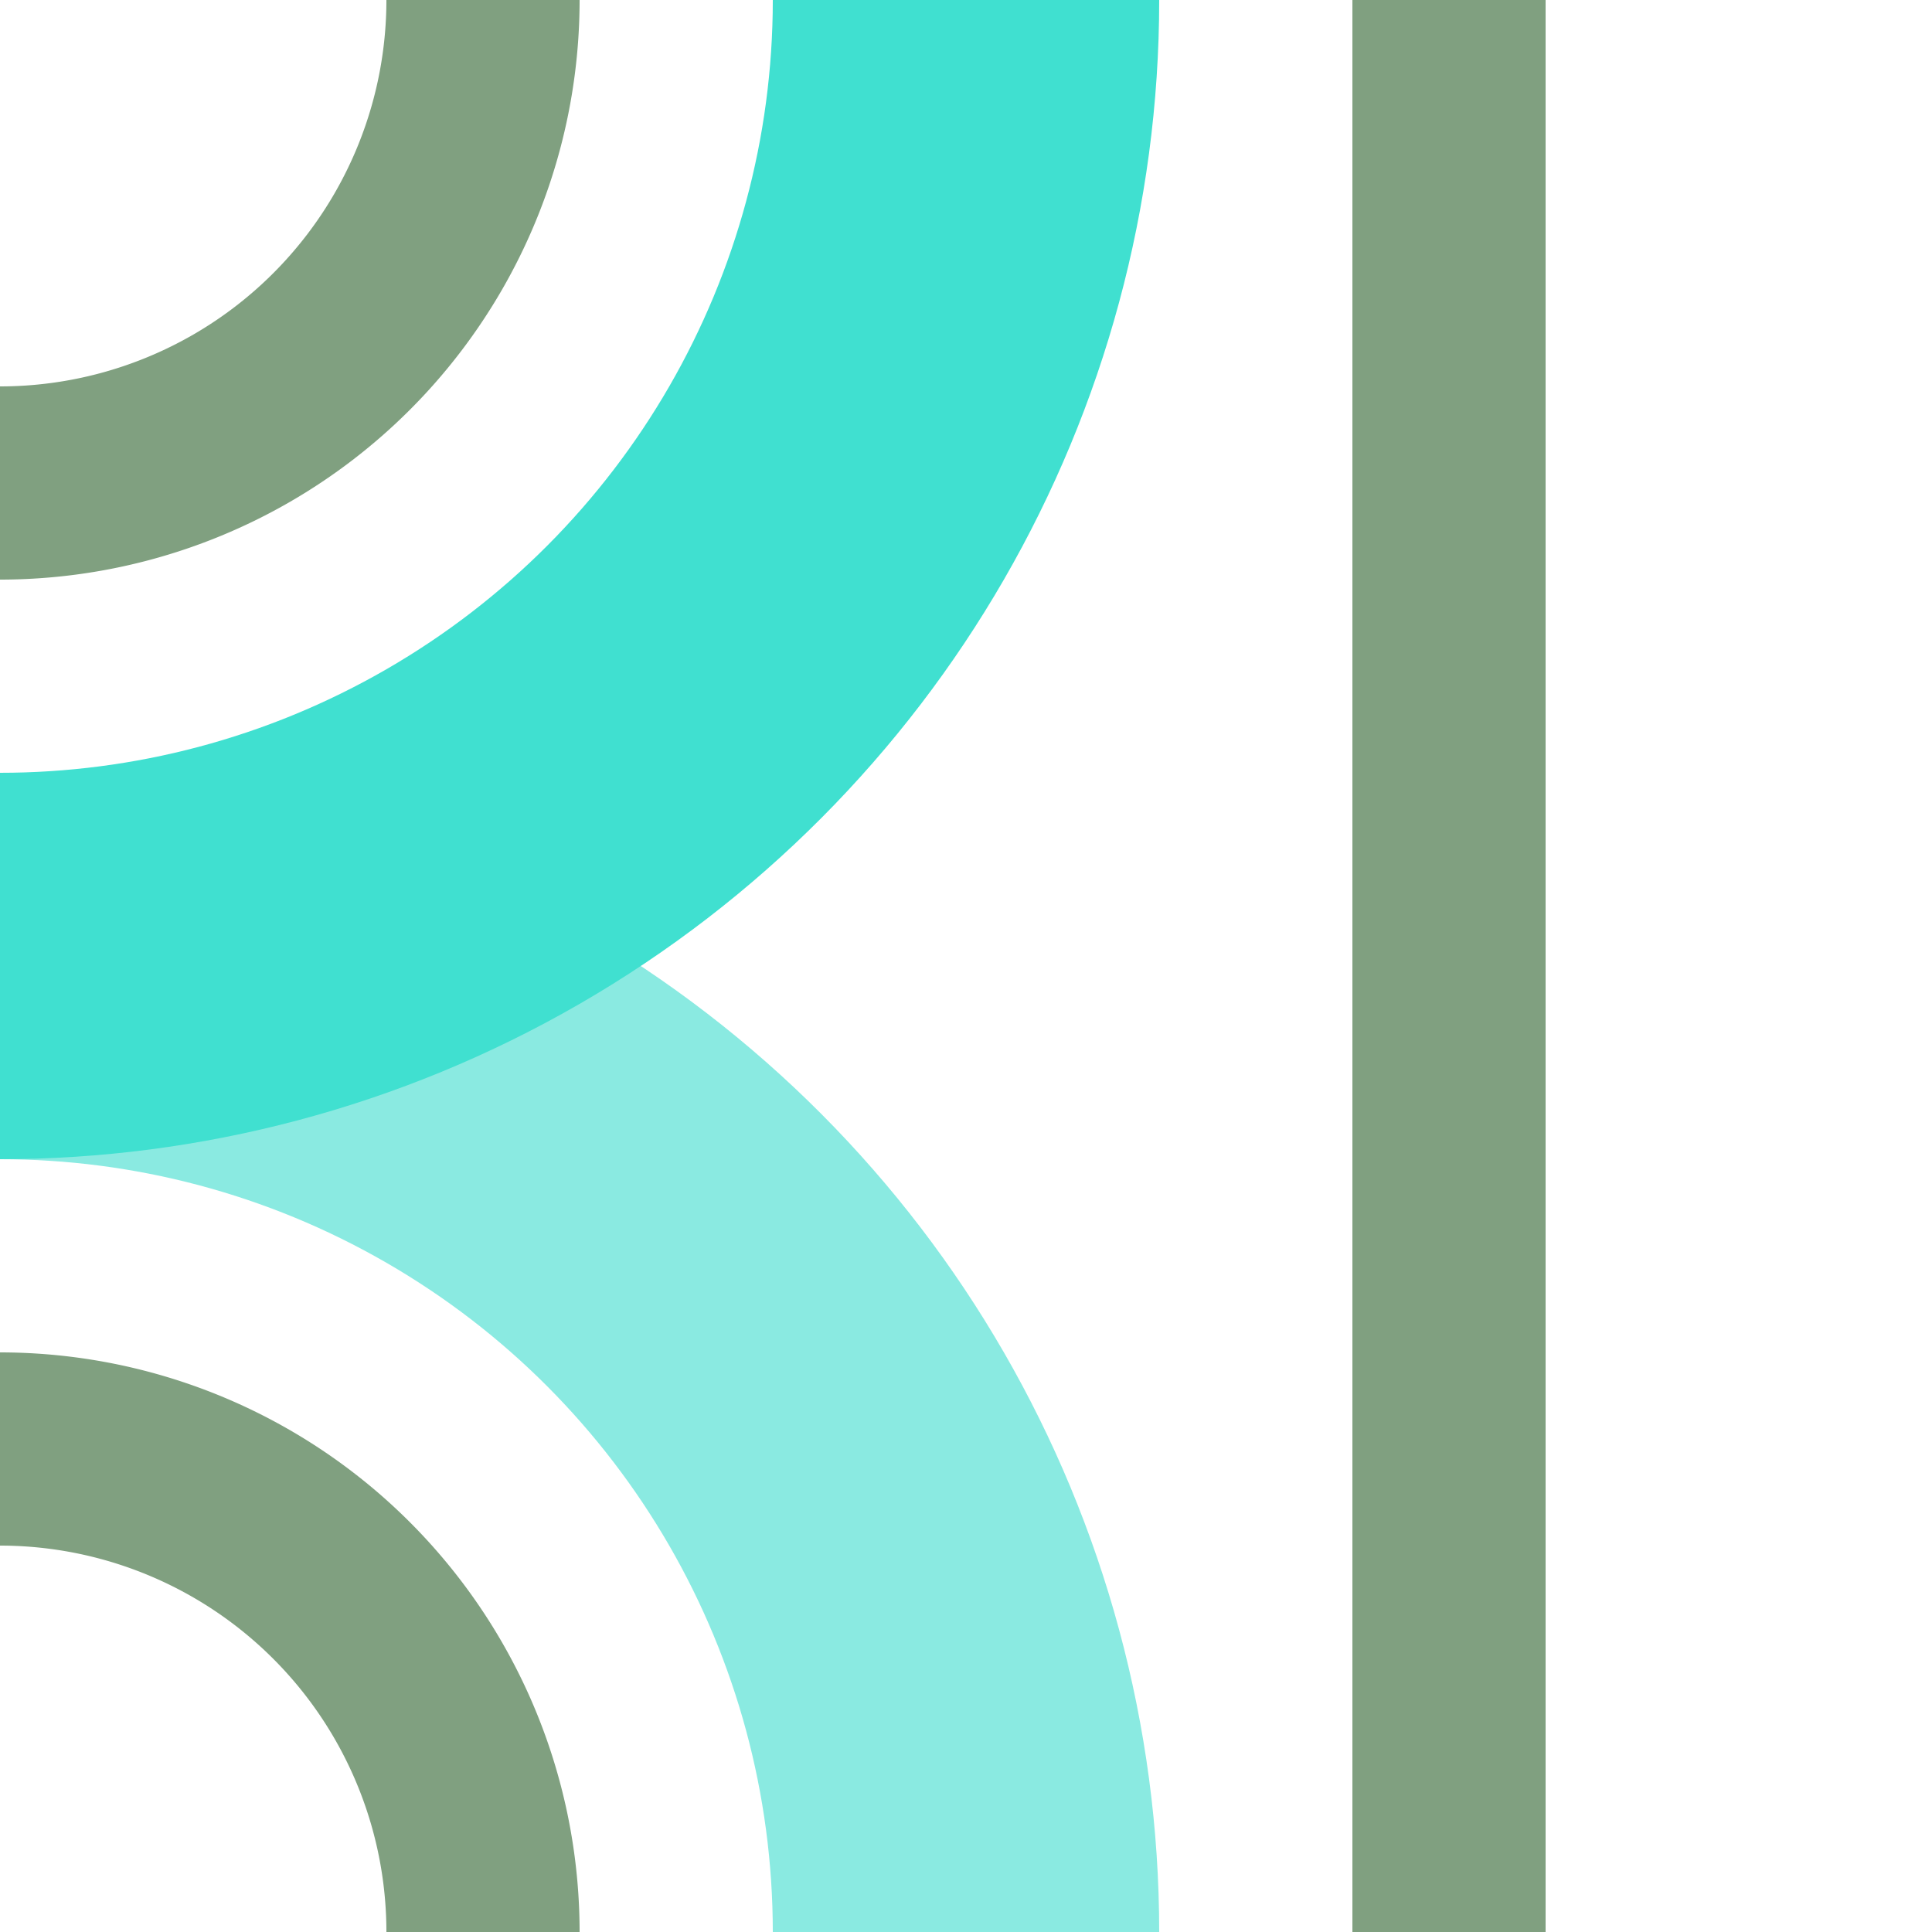
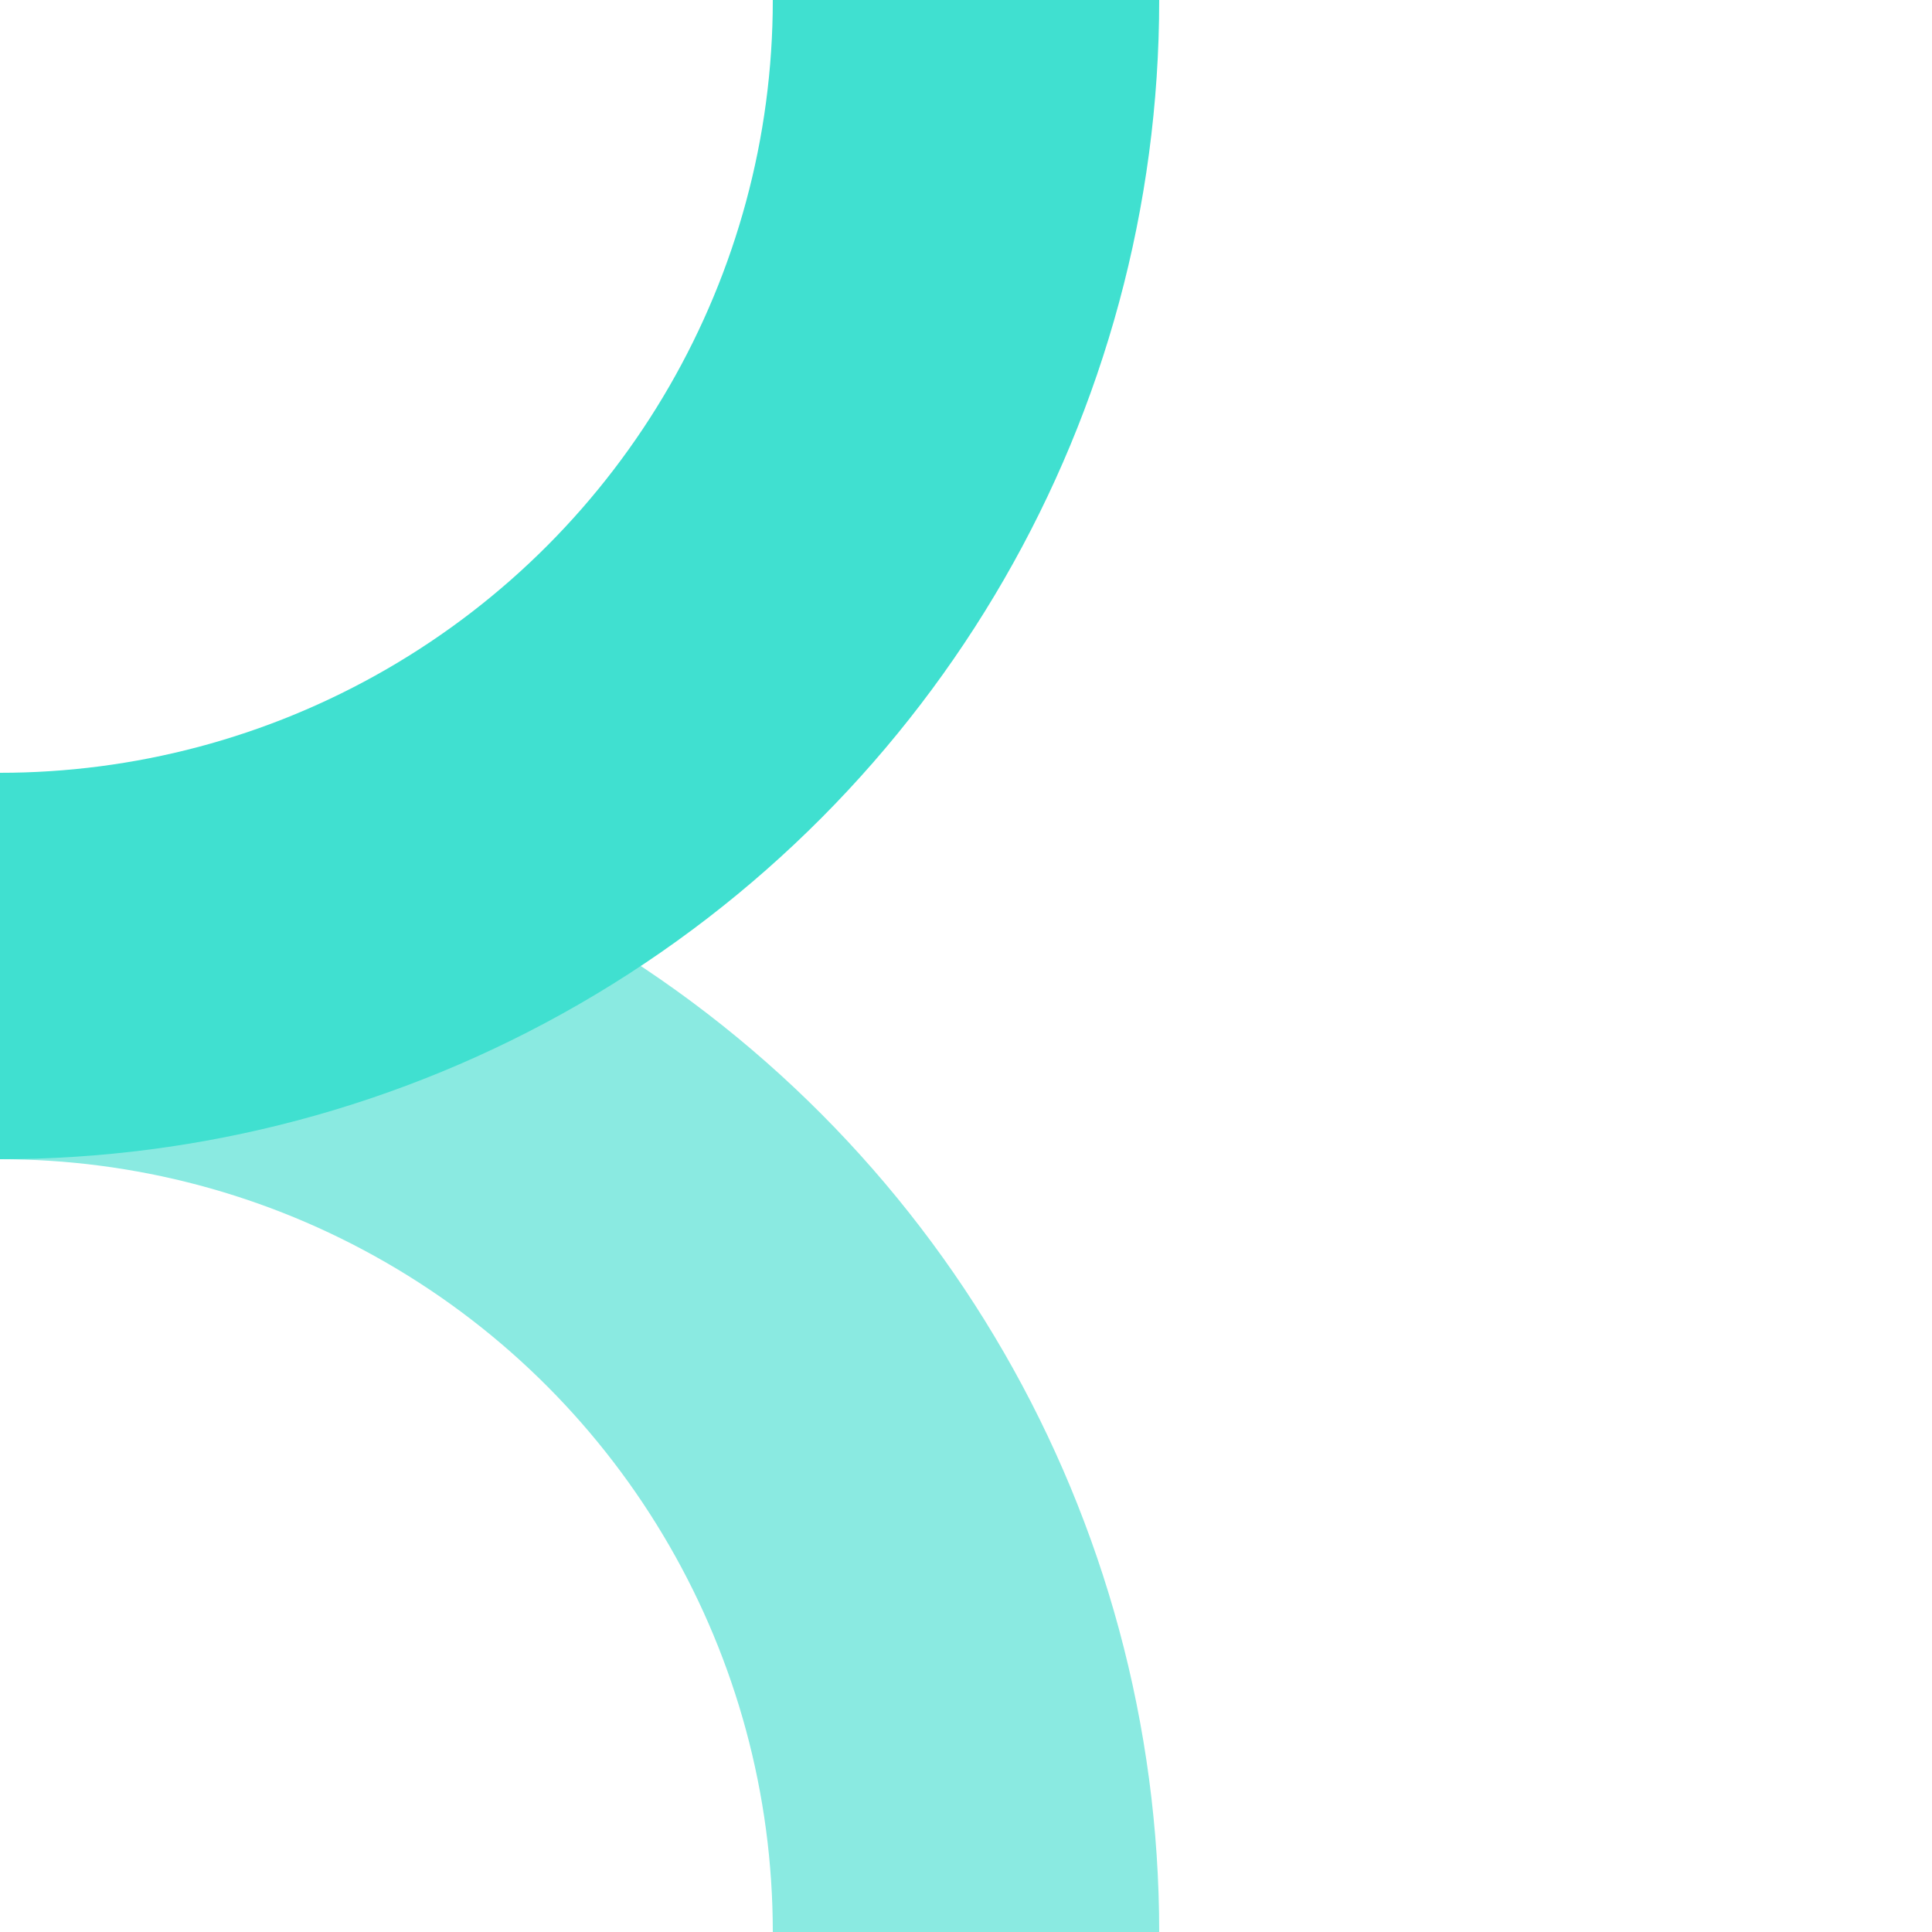
<svg xmlns="http://www.w3.org/2000/svg" width="500" height="500">
  <title>hABZr+xr cyan</title>
  <g stroke-width="100" fill="none">
    <circle stroke="#8AEAE1" cx="0" cy="500" r="250" />
    <circle stroke="#40E0D0" cx="0" cy="0" r="250" />
-     <path stroke="#80A080" d="M 125,0 A 125,125 0 0 1 0,125 m 0,250 A 125,125 0 0 1 125,500 m 250,0 V 0" stroke-width="50" />
  </g>
</svg>